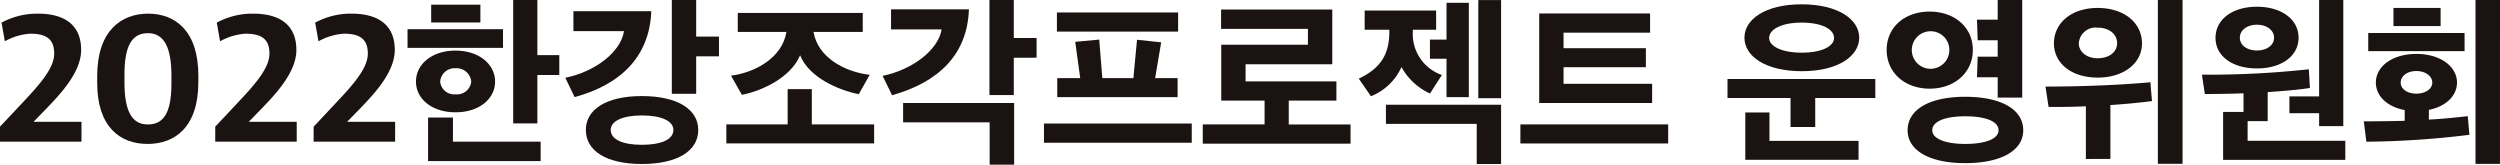
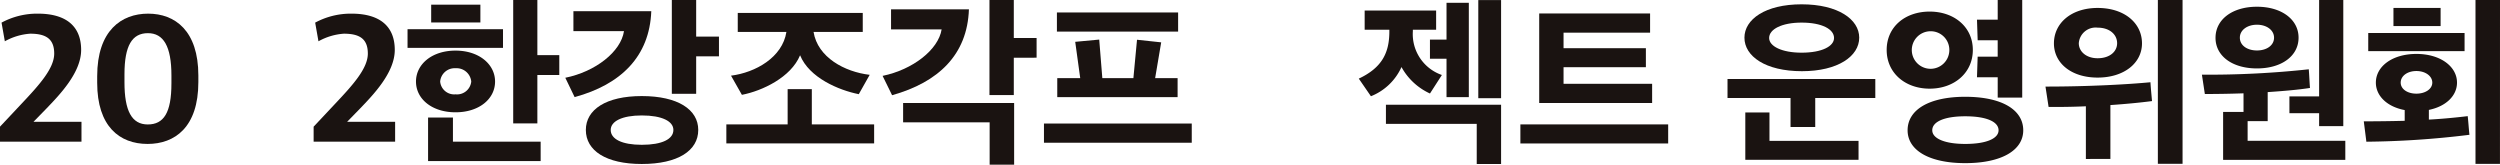
<svg xmlns="http://www.w3.org/2000/svg" id="그룹_3646" data-name="그룹 3646" width="334" height="22" viewBox="0 0 334 22">
  <path id="패스_27607" data-name="패스 27607" d="M104.942,41.991l2.929-3.117c2.306-2.446,4.314-4.663,4.314-6.648s-1.131-2.656-3.207-2.656a8.059,8.059,0,0,0-3.39,1.015l-.44-2.493a10,10,0,0,1,4.845-1.2c3.875,0,5.789,1.756,5.789,4.849,0,3.046-2.906,6.025-4.636,7.827l-1.731,1.776h6.413V44H104.942Z" transform="translate(-104.942 -25.069)" fill="#1a1311" />
  <path id="패스_27608" data-name="패스 27608" d="M127.54,36.128v-.879c0-6.116,3.253-8.357,6.805-8.357,3.6,0,6.711,2.285,6.711,8.265v.876c0,6.048-3.159,8.265-6.78,8.265-3.76,0-6.736-2.355-6.736-8.171m9.919.091V35.157c0-3.9-1.062-5.657-3.138-5.657-2.122,0-3.136,1.664-3.136,5.5v1.062c0,3.811.968,5.634,3.112,5.634,2.122,0,3.161-1.547,3.161-5.472" transform="translate(-114.556 -25.069)" fill="#1a1311" />
-   <path id="패스_27609" data-name="패스 27609" d="M154.991,41.991l2.929-3.117c2.306-2.446,4.314-4.663,4.314-6.648s-1.131-2.656-3.207-2.656a8.059,8.059,0,0,0-3.39,1.015l-.44-2.493a10,10,0,0,1,4.845-1.2c3.875,0,5.789,1.756,5.789,4.849,0,3.046-2.906,6.025-4.636,7.827l-1.731,1.776h6.413V44H154.991Z" transform="translate(-126.235 -25.069)" fill="#1a1311" />
  <path id="패스_27610" data-name="패스 27610" d="M177.87,41.991l2.929-3.117c2.306-2.446,4.314-4.663,4.314-6.648s-1.131-2.656-3.207-2.656a8.059,8.059,0,0,0-3.39,1.015l-.44-2.493a10,10,0,0,1,4.845-1.2c3.875,0,5.789,1.756,5.789,4.849,0,3.046-2.906,6.025-4.635,7.827l-1.731,1.776h6.413V44H177.87Z" transform="translate(-135.969 -25.069)" fill="#1a1311" />
  <path id="패스_27611" data-name="패스 27611" d="M199.705,27.625h12.754v2.493H199.705Zm6.412,11.1c-3.138,0-5.283-1.776-5.283-4.108,0-2.308,2.123-4.134,5.283-4.134,3.137,0,5.282,1.826,5.282,4.134,0,2.331-2.145,4.108-5.282,4.108m-3.668,6.513V39.421h3.321v3.232h11.719V45.24Zm.415-20.894h6.574v2.378h-6.574Zm3.253,11.981a1.909,1.909,0,0,0,2.1-1.708,1.973,1.973,0,0,0-2.1-1.779,1.944,1.944,0,0,0-2.053,1.779,1.879,1.879,0,0,0,2.053,1.708m10.933-5.239h2.93v2.652h-2.93v6.466h-3.228V23.723h3.228Z" transform="translate(-145.258 -23.722)" fill="#1a1311" />
  <path id="패스_27612" data-name="패스 27612" d="M247.878,25.222c-.232,6.048-4.06,9.789-10.243,11.474l-1.245-2.585c4.014-.809,7.428-3.464,7.842-6.233h-6.758V25.222Zm-1.269,20.409c-4.775,0-7.474-1.779-7.474-4.549,0-2.722,2.7-4.525,7.474-4.525,4.821,0,7.543,1.8,7.543,4.525,0,2.77-2.722,4.549-7.543,4.549m0-6.486c-2.653,0-4.152.785-4.152,1.937,0,1.223,1.5,1.985,4.152,1.985,2.722,0,4.222-.762,4.222-1.985,0-1.152-1.5-1.937-4.222-1.937m7.265-7.9v5.01h-3.252V23.723h3.252v4.893h3.045v2.631Z" transform="translate(-160.866 -23.722)" fill="#1a1311" />
  <path id="패스_27613" data-name="패스 27613" d="M273.837,44.164V41.623h8.189v-4.71h3.23v4.71h8.326v2.541Zm17.693-6.58c-2.676-.532-6.62-2.193-7.842-5.2-1.224,2.955-5.052,4.758-7.773,5.287l-1.454-2.561c3.275-.415,6.874-2.446,7.4-5.843h-6.5V26.734h16.7v2.537h-6.573c.552,3.4,4.151,5.334,7.5,5.728Z" transform="translate(-176.797 -25.002)" fill="#1a1311" />
  <path id="패스_27614" data-name="패스 27614" d="M321.7,24.969c-.209,6.072-4.083,9.741-10.264,11.474l-1.269-2.585c4.037-.832,7.45-3.487,7.888-6.21h-6.759V24.969Zm2.768,20.753V40.067H312.908V37.48H327.74v8.242Zm3.228-14.29v4.987h-3.252v-12.7h3.252V28.8h3.045v2.631Z" transform="translate(-192.252 -23.722)" fill="#1a1311" />
  <path id="패스_27615" data-name="패스 27615" d="M347.691,41.458h19.745v2.561H347.691Zm1.73-14.846h16.193v2.564H349.421Zm.047,11.311V35.386h3.067l-.668-4.848,3.207-.3.414,5.148h4.152l.483-5.125,3.23.347-.808,4.778h3v2.538Z" transform="translate(-208.218 -24.95)" fill="#1a1311" />
-   <path id="패스_27616" data-name="패스 27616" d="M396.105,38.1v3.188h8.256v2.564H384.617V41.283h8.258V38.1h-5.789V30.639h11.579V28.516h-11.6V25.931h14.855V33.25H390.339v2.284h12.133V38.1Z" transform="translate(-223.928 -24.661)" fill="#1a1311" />
  <path id="패스_27617" data-name="패스 27617" d="M428.122,27.692V27.9A5.78,5.78,0,0,0,432,33.741l-1.591,2.473a8.262,8.262,0,0,1-3.806-3.534,7.525,7.525,0,0,1-4.083,3.9L420.9,34.226c3.091-1.453,4.083-3.441,4.083-6.3v-.232h-3.3V25.131h9.549v2.561ZM439.91,37.713v7.918h-3.254V40.274H424.525V37.713ZM432.62,36.7V31.57h-2.214V29.01h2.214V24.093H435.6V36.7Zm4.245-12.973h3.045V36.837h-3.045Z" transform="translate(-239.365 -23.722)" fill="#1a1311" />
  <path id="패스_27618" data-name="패스 27618" d="M478.216,44.215H458.471V41.674h19.745ZM464.238,34.032v2.217h11.834V38.81H460.986V26.852H475.8v2.564H464.238v2.076h11v2.541Z" transform="translate(-255.348 -25.052)" fill="#1a1311" />
  <path id="패스_27619" data-name="패스 27619" d="M515.056,41.117V37.239h-8.42V34.7h19.745v2.541h-8.026v3.878Zm1.523-7.457c-4.891,0-7.682-2.008-7.682-4.478,0-2.449,2.791-4.457,7.635-4.457,4.867,0,7.7,2.008,7.7,4.457,0,2.47-2.838,4.478-7.657,4.478M509.013,45.5V39.177h3.228v3.787h11.9V45.5Zm7.519-18.333c-2.629,0-4.336.879-4.336,2.055,0,1.109,1.707,1.964,4.336,1.964,2.722,0,4.336-.856,4.336-1.964,0-1.176-1.614-2.055-4.336-2.055" transform="translate(-275.84 -24.148)" fill="#1a1311" />
  <path id="패스_27620" data-name="패스 27620" d="M549.387,35.567c-3.276,0-5.743-2.1-5.743-5.173,0-3.093,2.468-5.125,5.743-5.125s5.767,2.056,5.767,5.125-2.491,5.173-5.767,5.173m4.752,9.95c-4.8,0-7.7-1.708-7.7-4.387,0-2.769,2.907-4.478,7.7-4.478,4.843,0,7.75,1.709,7.75,4.478,0,2.679-2.907,4.387-7.75,4.387M549.387,27.9a2.508,2.508,0,1,0,2.629,2.517,2.492,2.492,0,0,0-2.629-2.517m4.752,11.358c-2.769,0-4.405.715-4.405,1.87,0,1.085,1.636,1.823,4.405,1.823,2.86,0,4.452-.738,4.452-1.823,0-1.132-1.593-1.87-4.452-1.87m1.569-5.216.091-2.749h2.676V29.1H555.8l-.091-2.746h2.768V23.723h3.276V36.766h-3.276V34.044Z" transform="translate(-291.584 -23.722)" fill="#1a1311" />
  <path id="패스_27621" data-name="패스 27621" d="M585.968,44.96V37.921c-1.43.067-2.86.091-4.175.091h-.806l-.416-2.723c5.882,0,11.095-.3,14.024-.579.047.832.139,1.685.209,2.517-1.615.209-3.53.394-5.56.532v7.2Zm1.568-10.873c-3.528,0-5.836-1.937-5.836-4.569,0-2.7,2.308-4.734,5.836-4.734,3.6,0,5.929,2.032,5.929,4.734,0,2.632-2.4,4.569-5.929,4.569m0-6.671a2.255,2.255,0,0,0-2.513,2.079c0,1.108.992,2.008,2.513,2.008,1.638,0,2.607-.9,2.607-2.008,0-1.156-.993-2.079-2.607-2.079m11.349,18.191h-3.3V23.722h3.3Z" transform="translate(-307.295 -23.722)" fill="#1a1311" />
  <path id="패스_27622" data-name="패스 27622" d="M623.048,39.906v2.631H636.1v2.541H619.774v-6.4H622.5V36.19c-1.915.068-3.737.091-5.167.091l-.392-2.585a124.163,124.163,0,0,0,14.277-.717c.07.832.093,1.664.162,2.493-1.638.255-3.621.417-5.651.556v3.878Zm1.246-7.042c-3.3,0-5.535-1.661-5.535-4.087,0-2.446,2.237-4.155,5.535-4.155s5.56,1.708,5.56,4.134c0,2.446-2.26,4.108-5.56,4.108m0-5.839c-1.292,0-2.283.714-2.283,1.732,0,1.038.991,1.708,2.283,1.708s2.284-.671,2.284-1.708c0-1.017-.992-1.732-2.284-1.732m4.337,9.579H632.6V23.723h3.23V40.577H632.6V38.845h-3.966Z" transform="translate(-322.766 -23.722)" fill="#1a1311" />
  <path id="패스_27623" data-name="패스 27623" d="M663.281,38.4V39.7c1.707-.091,3.438-.253,5.19-.462.093.832.138,1.661.23,2.493a120.153,120.153,0,0,1-13.77.924l-.345-2.723q2.732,0,5.466-.071V38.427c-2.352-.438-3.852-1.891-3.852-3.669,0-2.147,2.168-3.831,5.42-3.831,3.207,0,5.42,1.684,5.42,3.831,0,1.756-1.477,3.184-3.759,3.646m-8.1-10.271h12.87v2.423h-12.87Zm3.368-3.349h6.3v2.423h-6.3Zm3.067,8.427c-1.222,0-2.1.671-2.1,1.547,0,.853.877,1.476,2.1,1.476,1.2,0,2.122-.623,2.122-1.476,0-.876-.922-1.547-2.122-1.547m11.163,12.4H669.51V23.722h3.274Z" transform="translate(-338.784 -23.722)" fill="#1a1311" />
</svg>